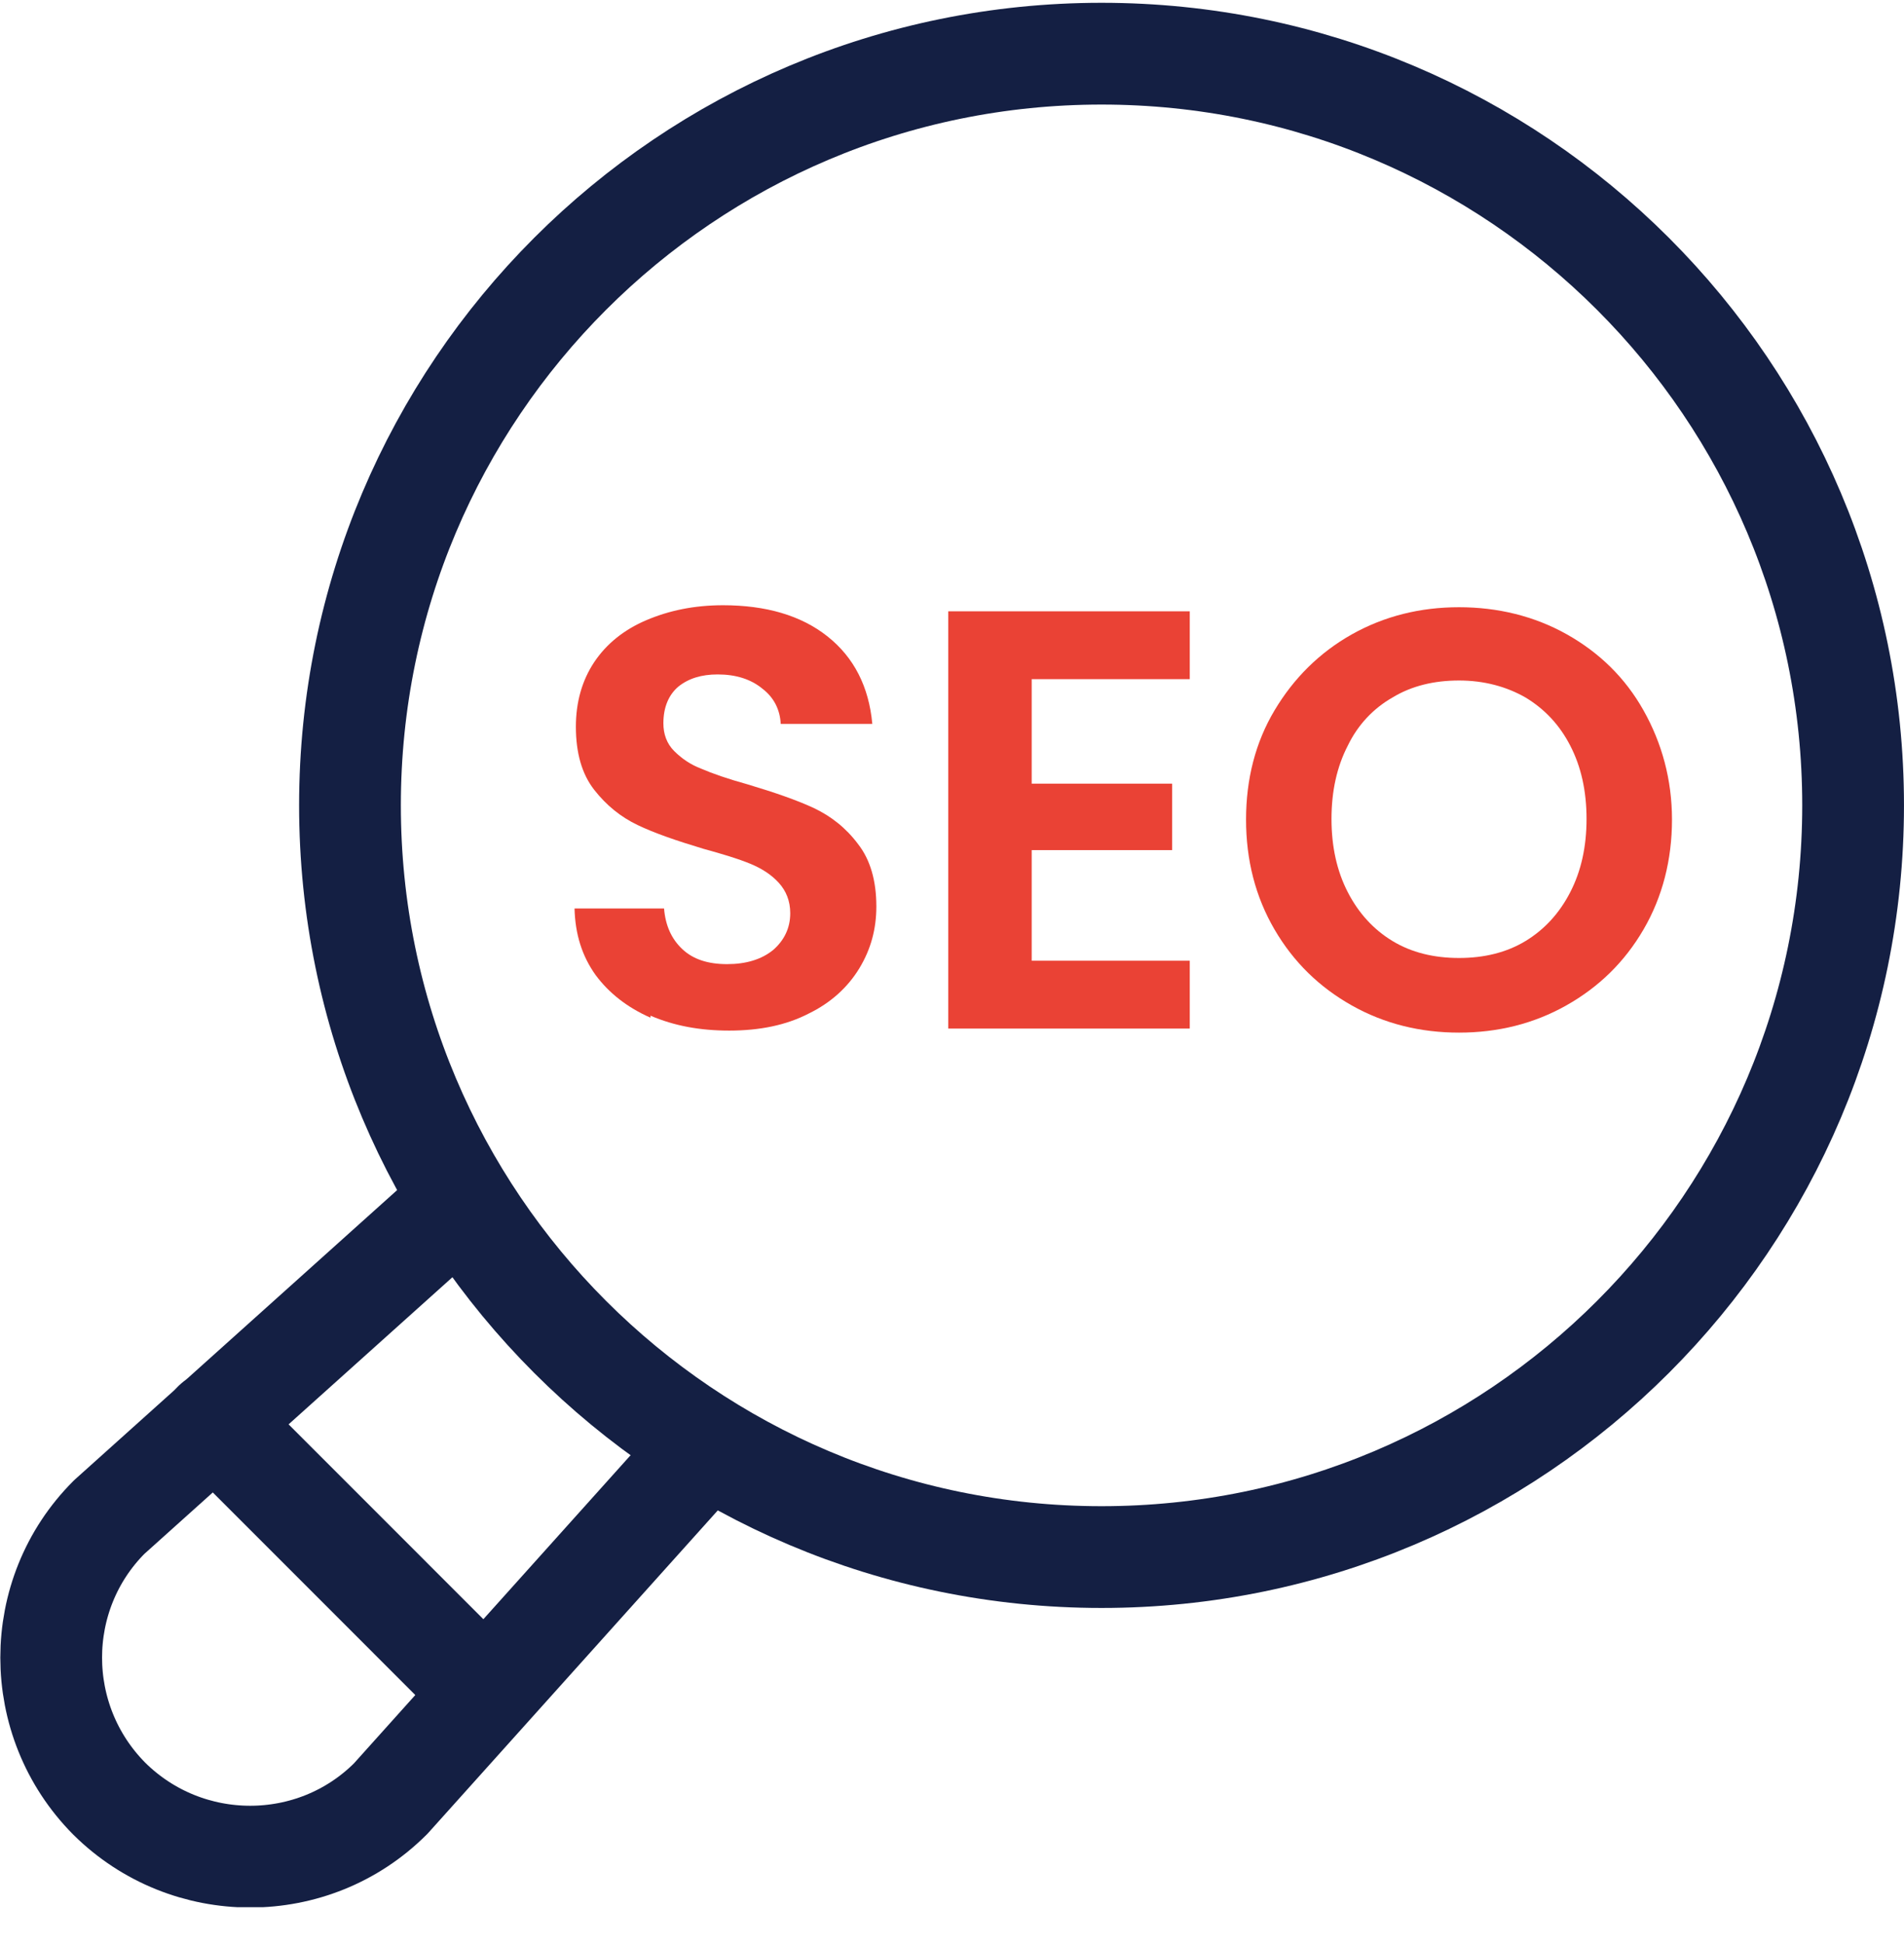
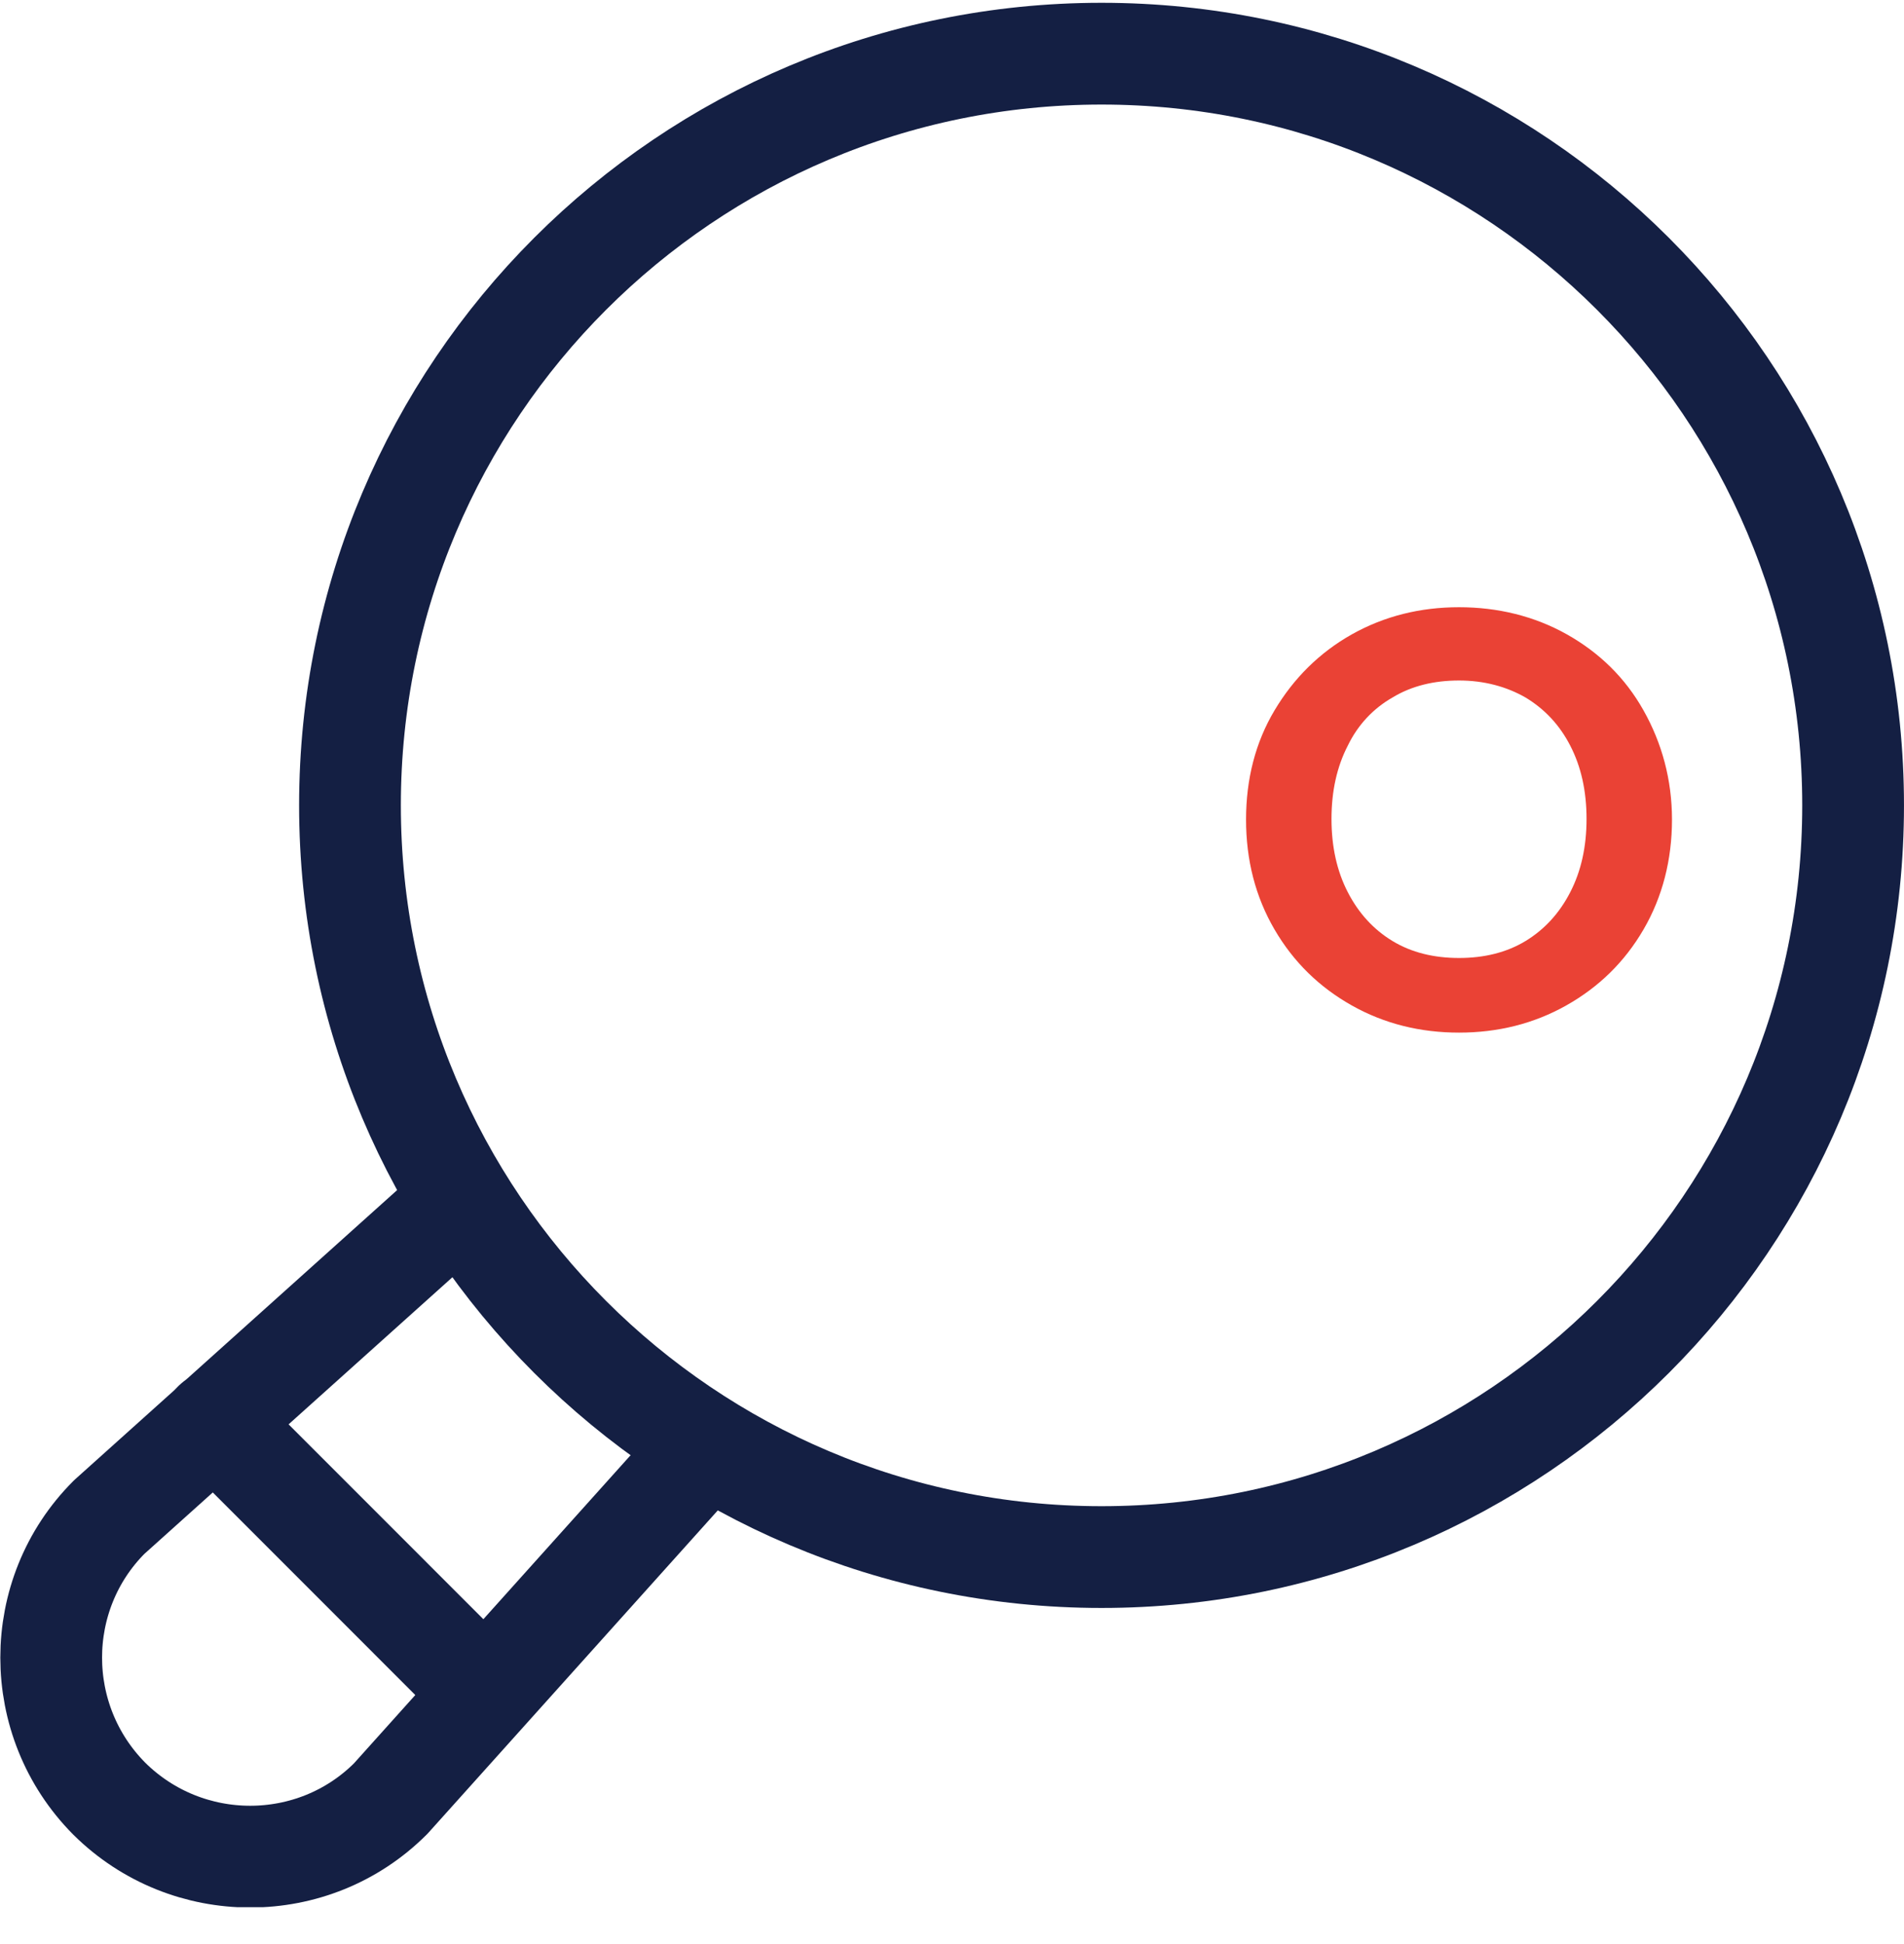
<svg xmlns="http://www.w3.org/2000/svg" width="48" height="49" viewBox="0 0 48 49" fill="none">
  <g clip-path="url(#clip0_1045_135)">
    <path d="M27.77 39.246C38.234 39.246 46.717 30.764 46.717 20.299C46.717 9.835 38.234 1.353 27.77 1.353C17.306 1.353 8.823 9.835 8.823 20.299C8.823 30.764 17.306 39.246 27.77 39.246Z" stroke="#141F43" stroke-width="2.565" stroke-linecap="round" stroke-linejoin="round" />
    <path d="M17.818 36.459L9.849 45.334C7.9 47.284 4.719 47.284 2.753 45.334C0.803 43.368 0.803 40.187 2.753 38.238L11.628 30.269" stroke="#141F43" stroke-width="2.565" stroke-linecap="round" stroke-linejoin="round" />
    <path d="M5.404 35.843L12.226 42.666" stroke="#141F43" stroke-width="2.565" stroke-linecap="round" stroke-linejoin="round" />
-     <path d="M16.399 25.651C15.818 25.395 15.356 25.036 15.014 24.574C14.672 24.095 14.501 23.548 14.484 22.898H16.741C16.775 23.326 16.929 23.668 17.203 23.924C17.476 24.181 17.852 24.301 18.331 24.301C18.81 24.301 19.203 24.181 19.494 23.942C19.768 23.702 19.922 23.394 19.922 23.018C19.922 22.71 19.819 22.454 19.631 22.249C19.443 22.043 19.203 21.89 18.913 21.77C18.622 21.65 18.229 21.53 17.733 21.394C17.049 21.188 16.502 21 16.074 20.795C15.646 20.59 15.287 20.299 14.979 19.906C14.672 19.513 14.518 18.983 14.518 18.316C14.518 17.7 14.672 17.153 14.979 16.691C15.287 16.229 15.732 15.87 16.296 15.631C16.861 15.391 17.493 15.255 18.229 15.255C19.306 15.255 20.195 15.511 20.862 16.041C21.529 16.571 21.905 17.307 21.991 18.247H19.682C19.665 17.888 19.511 17.58 19.22 17.358C18.93 17.119 18.553 16.999 18.092 16.999C17.681 16.999 17.357 17.101 17.1 17.307C16.861 17.512 16.724 17.82 16.724 18.23C16.724 18.504 16.809 18.743 16.997 18.931C17.186 19.119 17.408 19.273 17.681 19.376C17.955 19.495 18.348 19.632 18.844 19.769C19.528 19.974 20.075 20.162 20.52 20.368C20.948 20.573 21.324 20.863 21.631 21.274C21.939 21.667 22.093 22.197 22.093 22.847C22.093 23.411 21.956 23.924 21.666 24.403C21.375 24.882 20.948 25.275 20.383 25.549C19.819 25.84 19.152 25.976 18.383 25.976C17.647 25.976 16.997 25.857 16.399 25.6V25.651Z" fill="#EA4235" />
-     <path d="M26.009 17.118V19.752H29.549V21.427H26.009V24.215H29.994V25.925H23.906V15.408H29.994V17.118H26.009Z" fill="#EA4235" />
    <path d="M34.08 25.343C33.259 24.881 32.61 24.249 32.131 23.428C31.652 22.607 31.413 21.684 31.413 20.658C31.413 19.632 31.652 18.708 32.131 17.905C32.61 17.101 33.259 16.451 34.08 15.989C34.901 15.528 35.807 15.305 36.782 15.305C37.757 15.305 38.68 15.528 39.501 15.989C40.322 16.451 40.972 17.084 41.433 17.905C41.895 18.725 42.151 19.649 42.151 20.658C42.151 21.667 41.912 22.607 41.433 23.428C40.955 24.249 40.305 24.881 39.484 25.343C38.663 25.805 37.757 26.027 36.782 26.027C35.807 26.027 34.901 25.805 34.08 25.343ZM38.458 23.719C38.937 23.428 39.313 23.018 39.586 22.488C39.86 21.957 39.997 21.342 39.997 20.641C39.997 19.939 39.86 19.324 39.586 18.794C39.313 18.264 38.937 17.87 38.458 17.58C37.979 17.306 37.415 17.152 36.782 17.152C36.149 17.152 35.585 17.289 35.106 17.58C34.627 17.853 34.234 18.264 33.978 18.794C33.704 19.324 33.567 19.939 33.567 20.641C33.567 21.342 33.704 21.957 33.978 22.488C34.251 23.018 34.627 23.428 35.106 23.719C35.585 24.009 36.149 24.146 36.782 24.146C37.415 24.146 37.979 24.009 38.458 23.719Z" fill="#EA4235" />
  </g>
  <defs>
    <clipPath id="clip0_1045_135">
      <rect width="48" height="48" fill="white" transform="translate(0 0.07)" />
    </clipPath>
  </defs>
</svg>